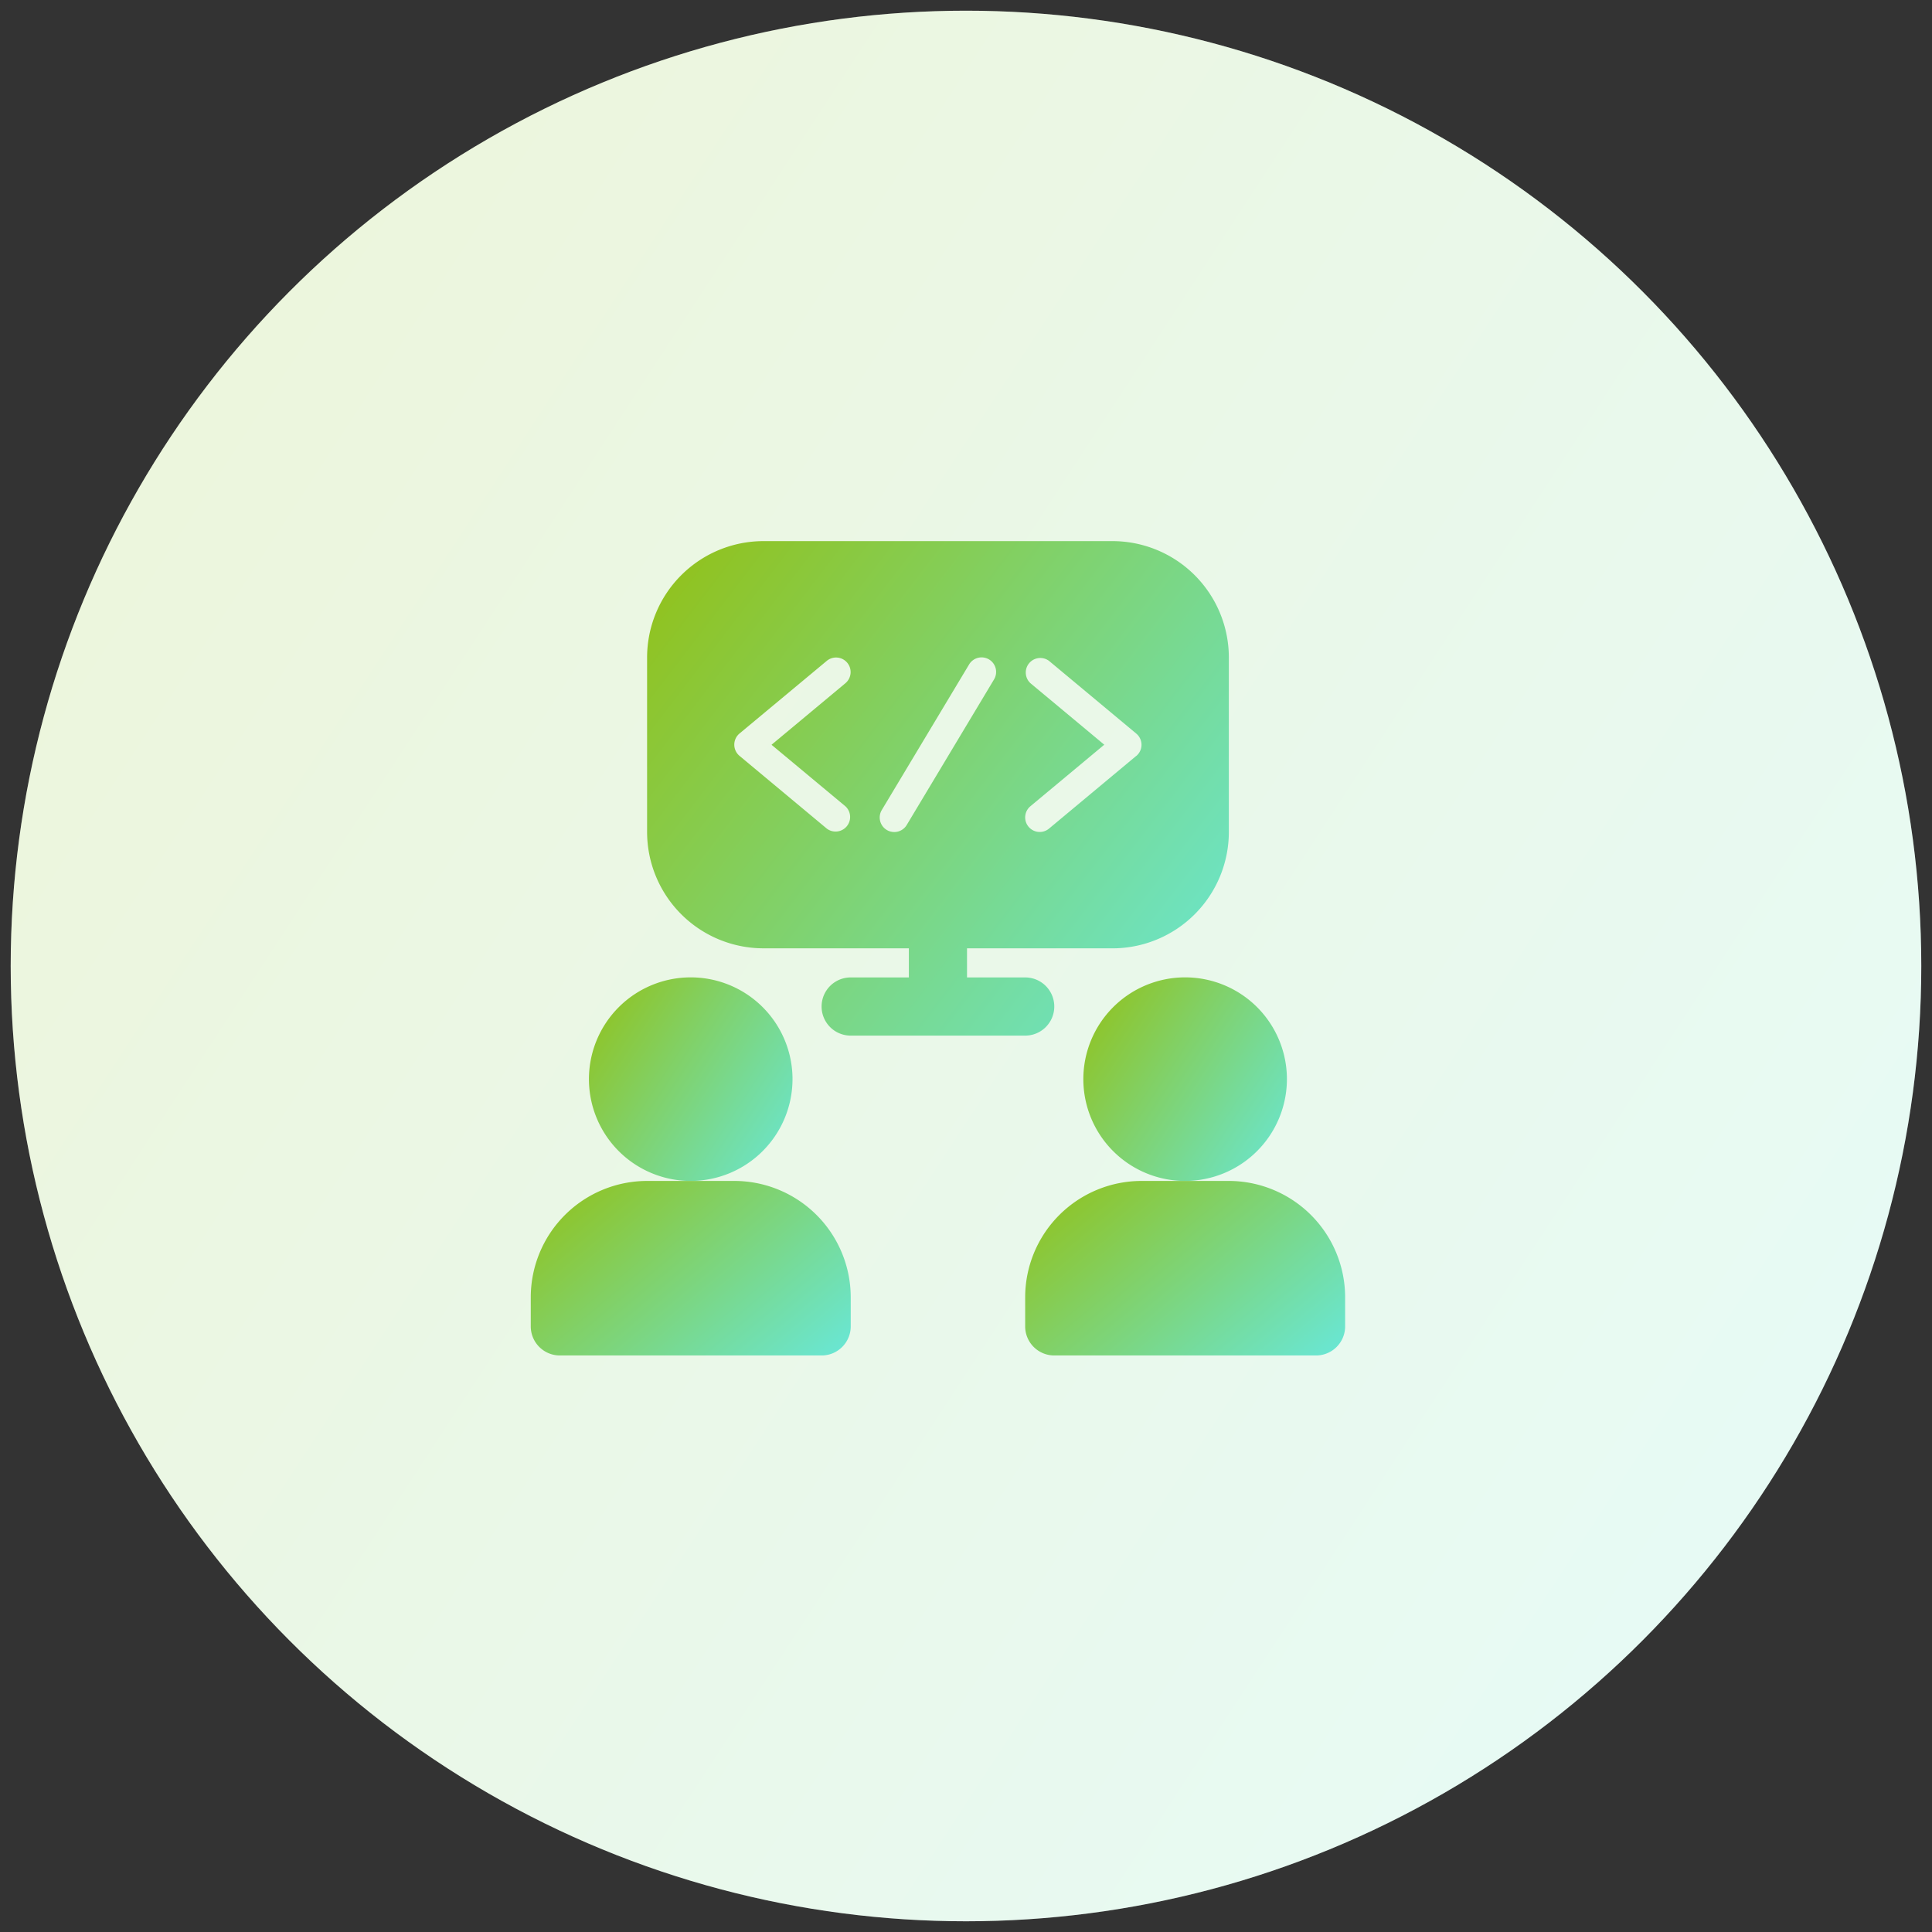
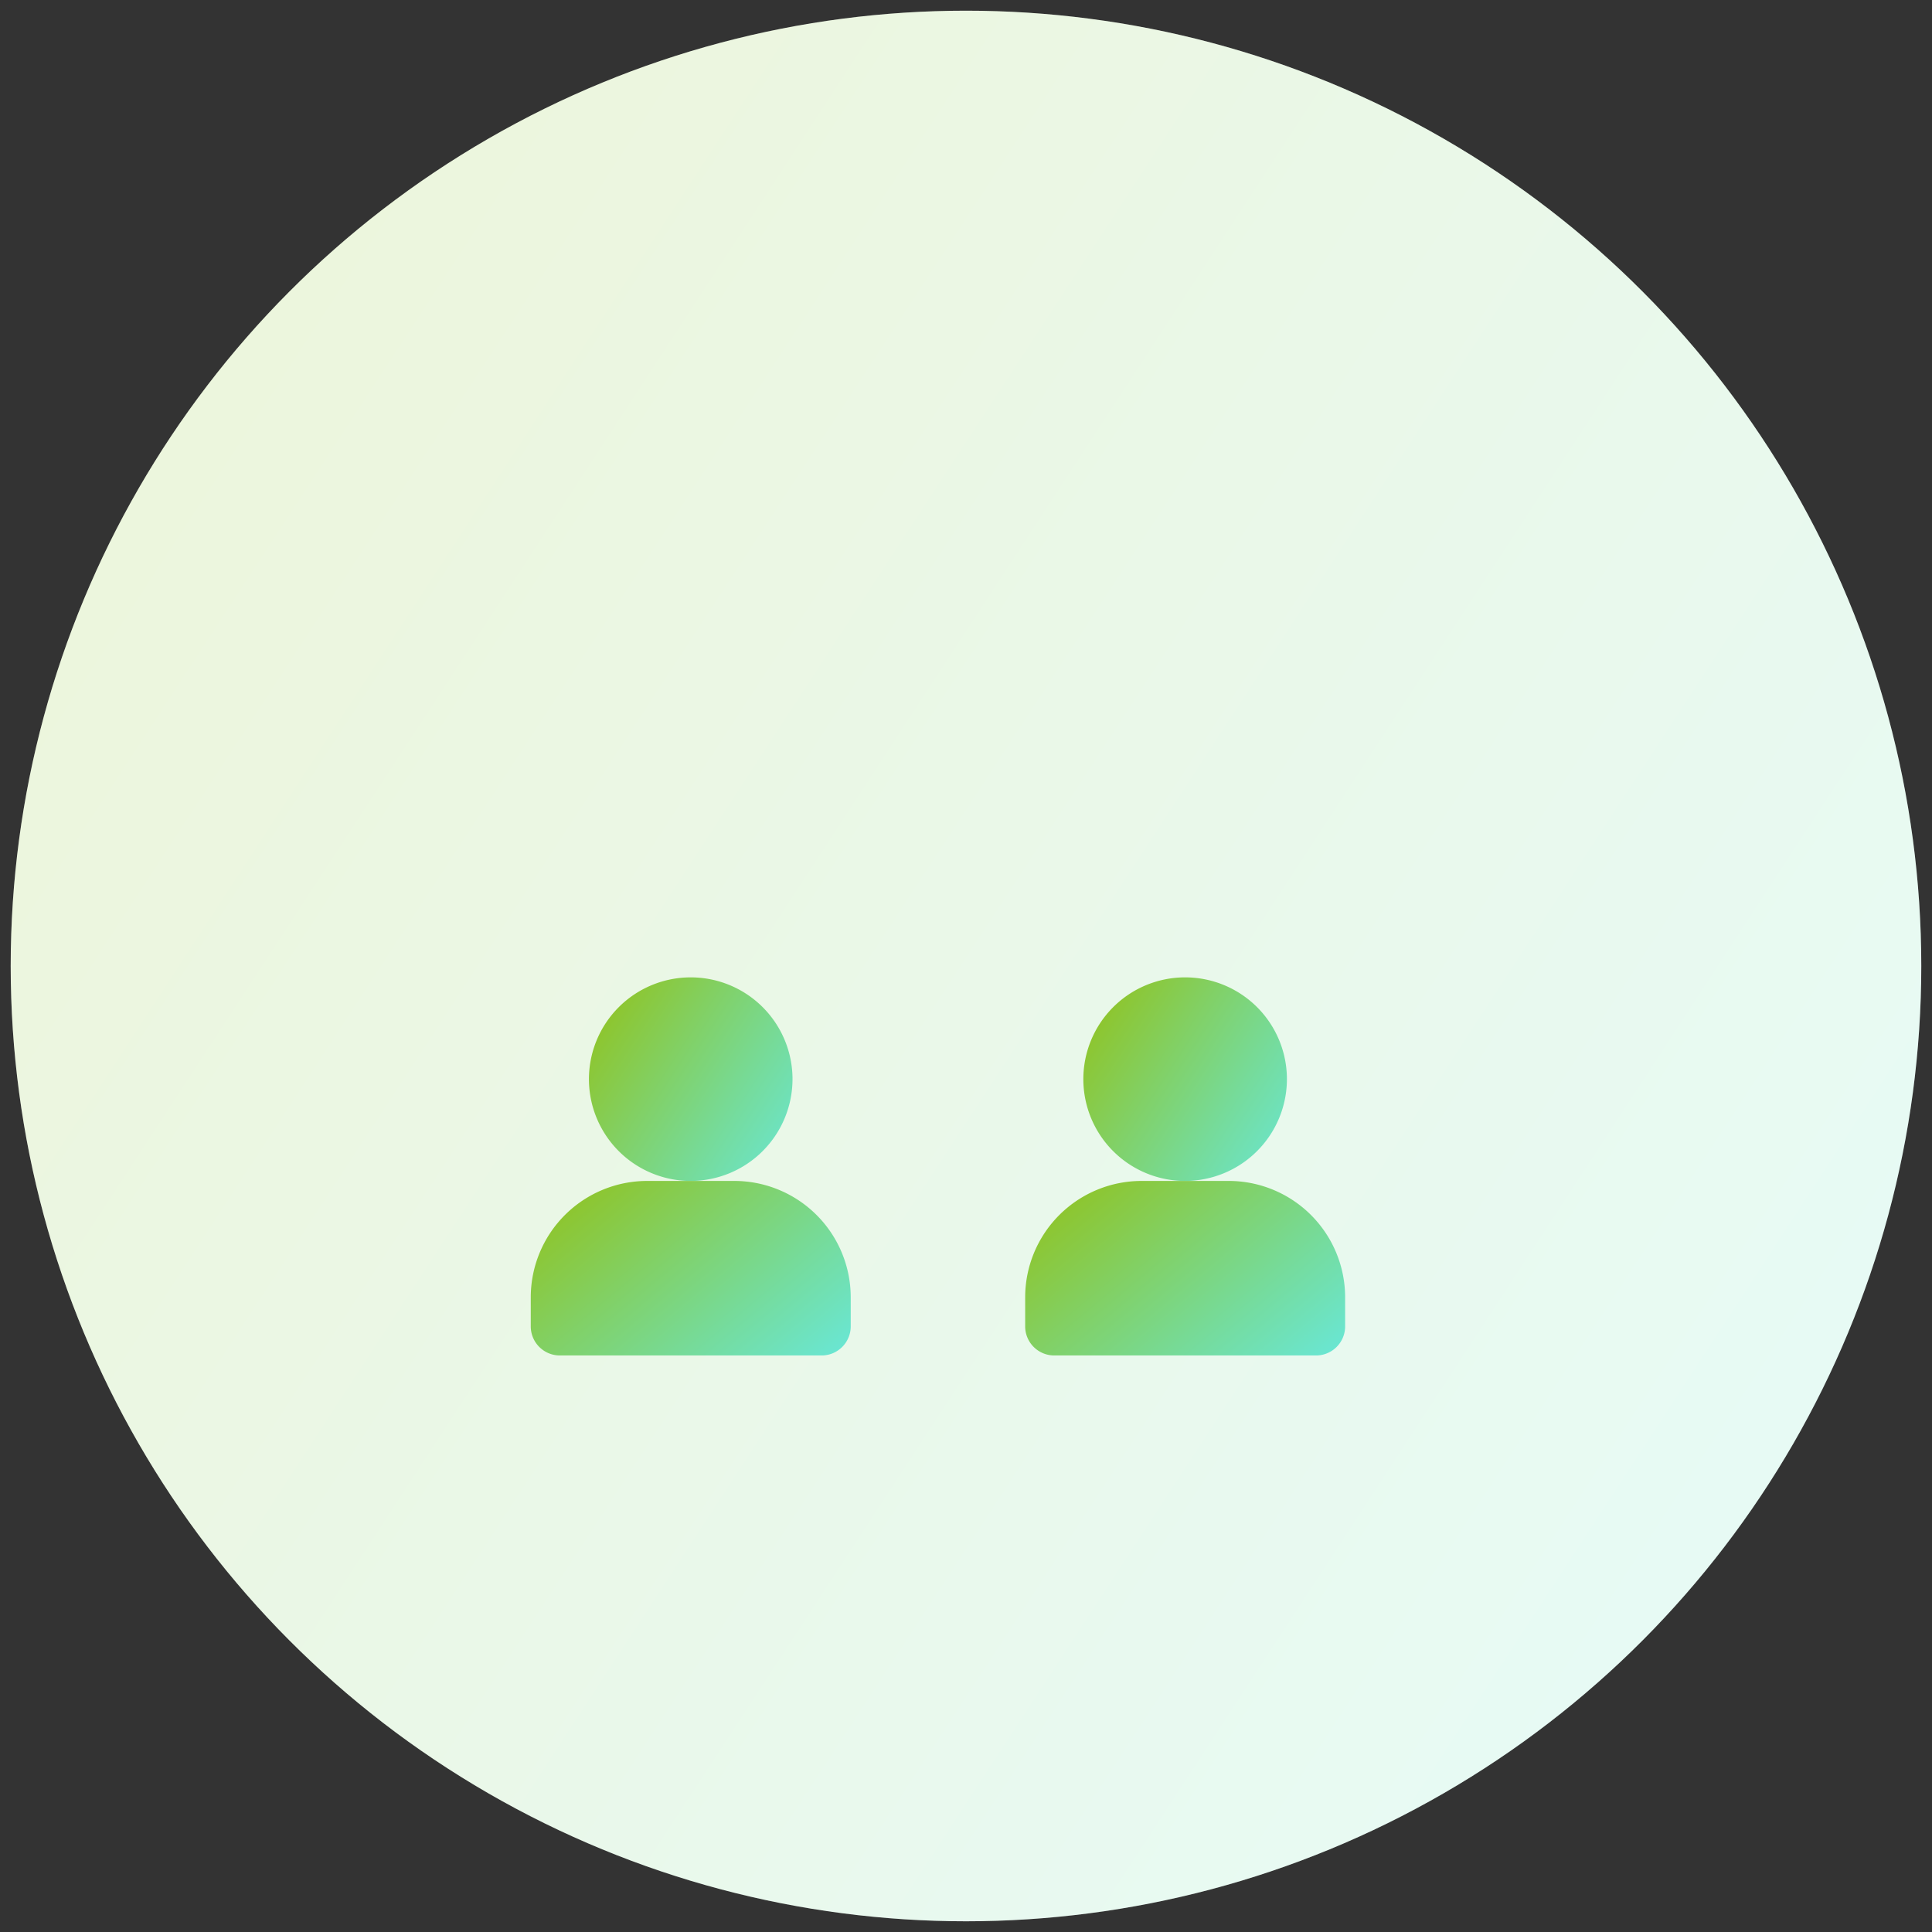
<svg xmlns="http://www.w3.org/2000/svg" width="90.331" height="90.331" viewBox="0 0 90.331 90.331">
  <rect x="0" y="0" width="90.331" height="90.331" fill="#333333" stroke="none" />
  <defs>
    <linearGradient id="linear-gradient" x1="1.333" y1="1" x2="0.017" y2="0.14" gradientUnits="objectBoundingBox">
      <stop offset="0" stop-color="#60efff" />
      <stop offset="1" stop-color="#90c322" />
    </linearGradient>
  </defs>
  <g id="Group_214260" data-name="Group 214260" transform="translate(0.5 0.5)">
    <ellipse id="Ellipse_420" data-name="Ellipse 420" cx="44.665" cy="44.665" rx="44.665" ry="44.665" transform="translate(0 0)" fill="#fff" />
    <ellipse id="Ellipse_522" data-name="Ellipse 522" cx="44.665" cy="44.665" rx="44.665" ry="44.665" transform="translate(0 0)" stroke="rgba(0,0,0,0)" stroke-miterlimit="10" stroke-width="1" opacity="0.165" fill="url(#linear-gradient)" />
    <g id="_x30_7" transform="translate(24.316 24.8)">
      <path id="Path_63632" data-name="Path 63632" d="M13.518,21.759a4.759,4.759,0,1,0-4.759,4.759A4.765,4.765,0,0,0,13.518,21.759Z" transform="translate(-1.28 3.397)" fill="url(#linear-gradient)" />
      <path id="Path_63633" data-name="Path 63633" d="M11.518,24H7.439A5.445,5.445,0,0,0,2,29.439V30.8a1.36,1.36,0,0,0,1.36,1.36H15.6a1.36,1.36,0,0,0,1.36-1.36v-1.36A5.445,5.445,0,0,0,11.518,24Z" transform="translate(-2 5.915)" fill="url(#linear-gradient)" />
-       <path id="Path_63634" data-name="Path 63634" d="M30.518,21.759a4.759,4.759,0,1,0-4.759,4.759A4.765,4.765,0,0,0,30.518,21.759Z" transform="translate(4.836 3.397)" fill="url(#linear-gradient)" />
+       <path id="Path_63634" data-name="Path 63634" d="M30.518,21.759a4.759,4.759,0,1,0-4.759,4.759A4.765,4.765,0,0,0,30.518,21.759" transform="translate(4.836 3.397)" fill="url(#linear-gradient)" />
      <path id="Path_63635" data-name="Path 63635" d="M28.518,24H24.439A5.445,5.445,0,0,0,19,29.439V30.8a1.36,1.36,0,0,0,1.36,1.36H32.6a1.36,1.36,0,0,0,1.36-1.36v-1.36A5.445,5.445,0,0,0,28.518,24Z" transform="translate(4.116 5.915)" fill="url(#linear-gradient)" />
-       <path id="Path_63636" data-name="Path 63636" d="M27.757,2H11.439A5.445,5.445,0,0,0,6,7.439V15.6a5.445,5.445,0,0,0,5.439,5.439h6.8V22.4h-2.72a1.36,1.36,0,0,0,0,2.72h8.159a1.36,1.36,0,1,0,0-2.72h-2.72v-1.36h6.8A5.445,5.445,0,0,0,33.2,15.6V7.439A5.445,5.445,0,0,0,27.757,2ZM15.274,14.4A.68.68,0,0,1,14.4,15.44l-4.079-3.4a.681.681,0,0,1,0-1.045L14.4,7.6a.68.68,0,1,1,.871,1.045l-3.453,2.877ZM22.22,8.469l-4.079,6.8a.68.68,0,1,1-1.166-.7l4.079-6.8a.68.68,0,1,1,1.166.7Zm6.652,3.572-4.079,3.4a.68.68,0,1,1-.871-1.045l3.453-2.877L23.922,8.642A.68.68,0,0,1,24.793,7.6L28.872,11a.681.681,0,0,1,0,1.045Z" transform="translate(-0.561 -2)" fill="url(#linear-gradient)" />
    </g>
  </g>
</svg>